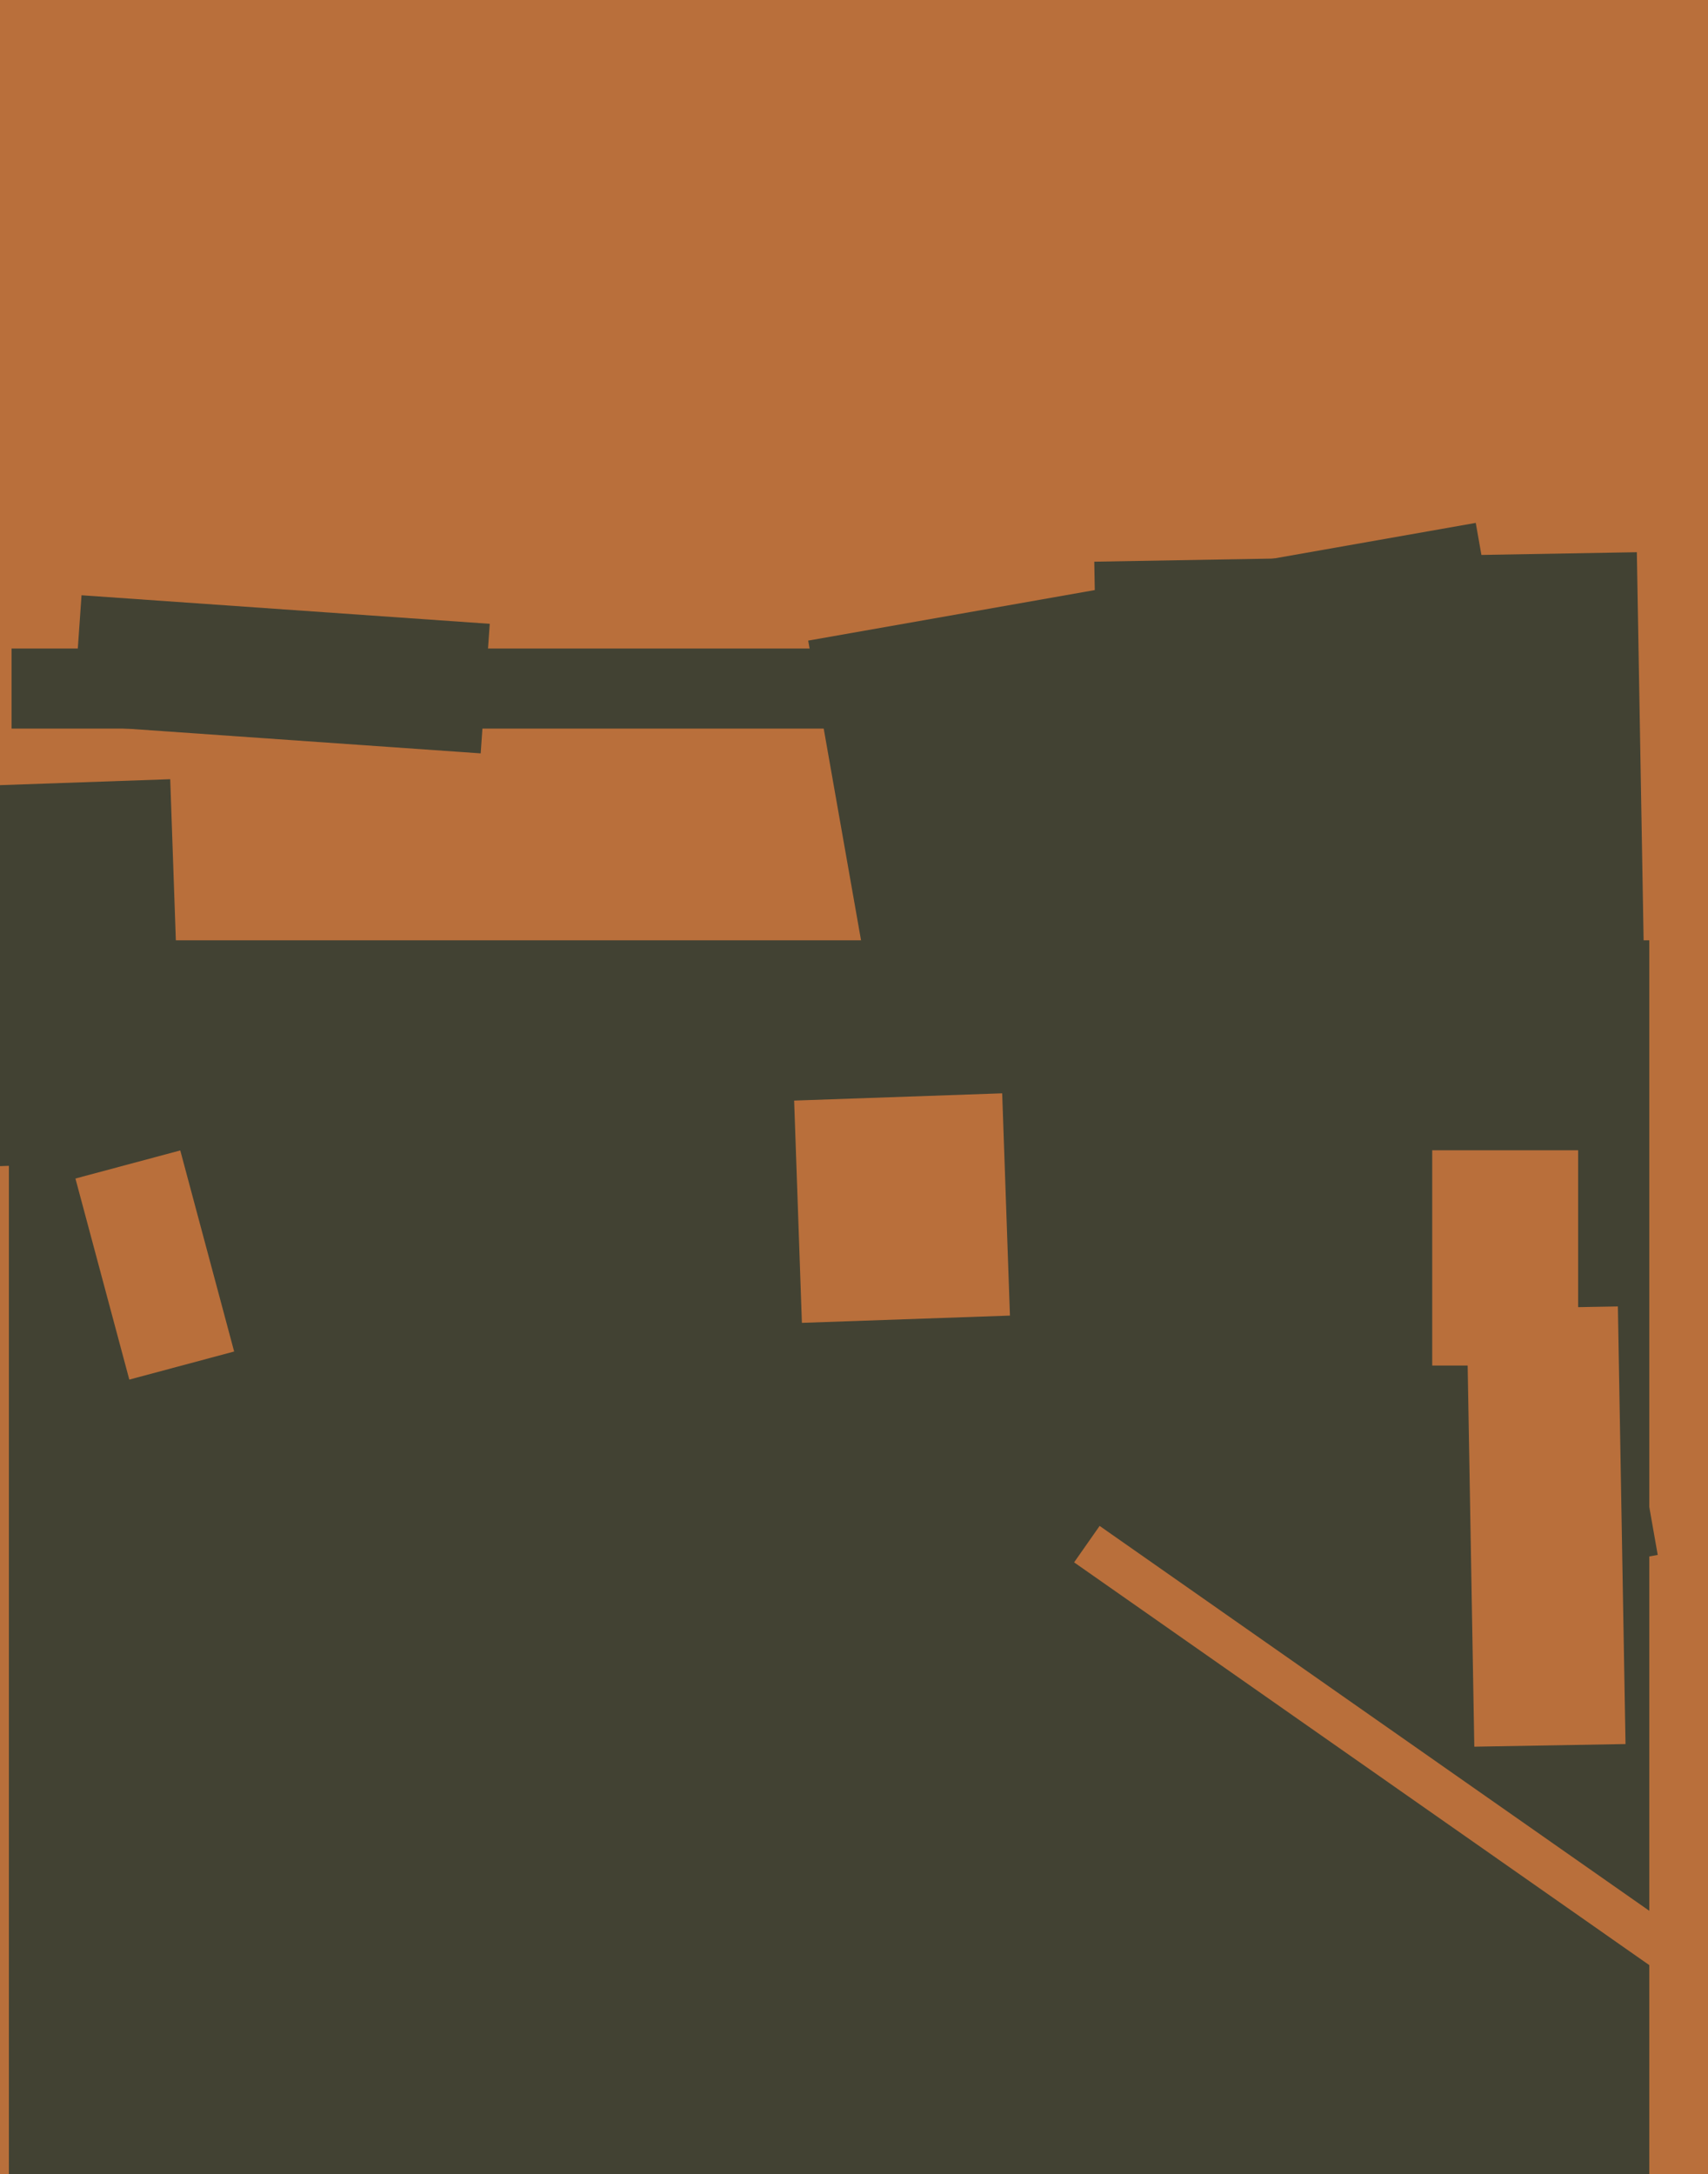
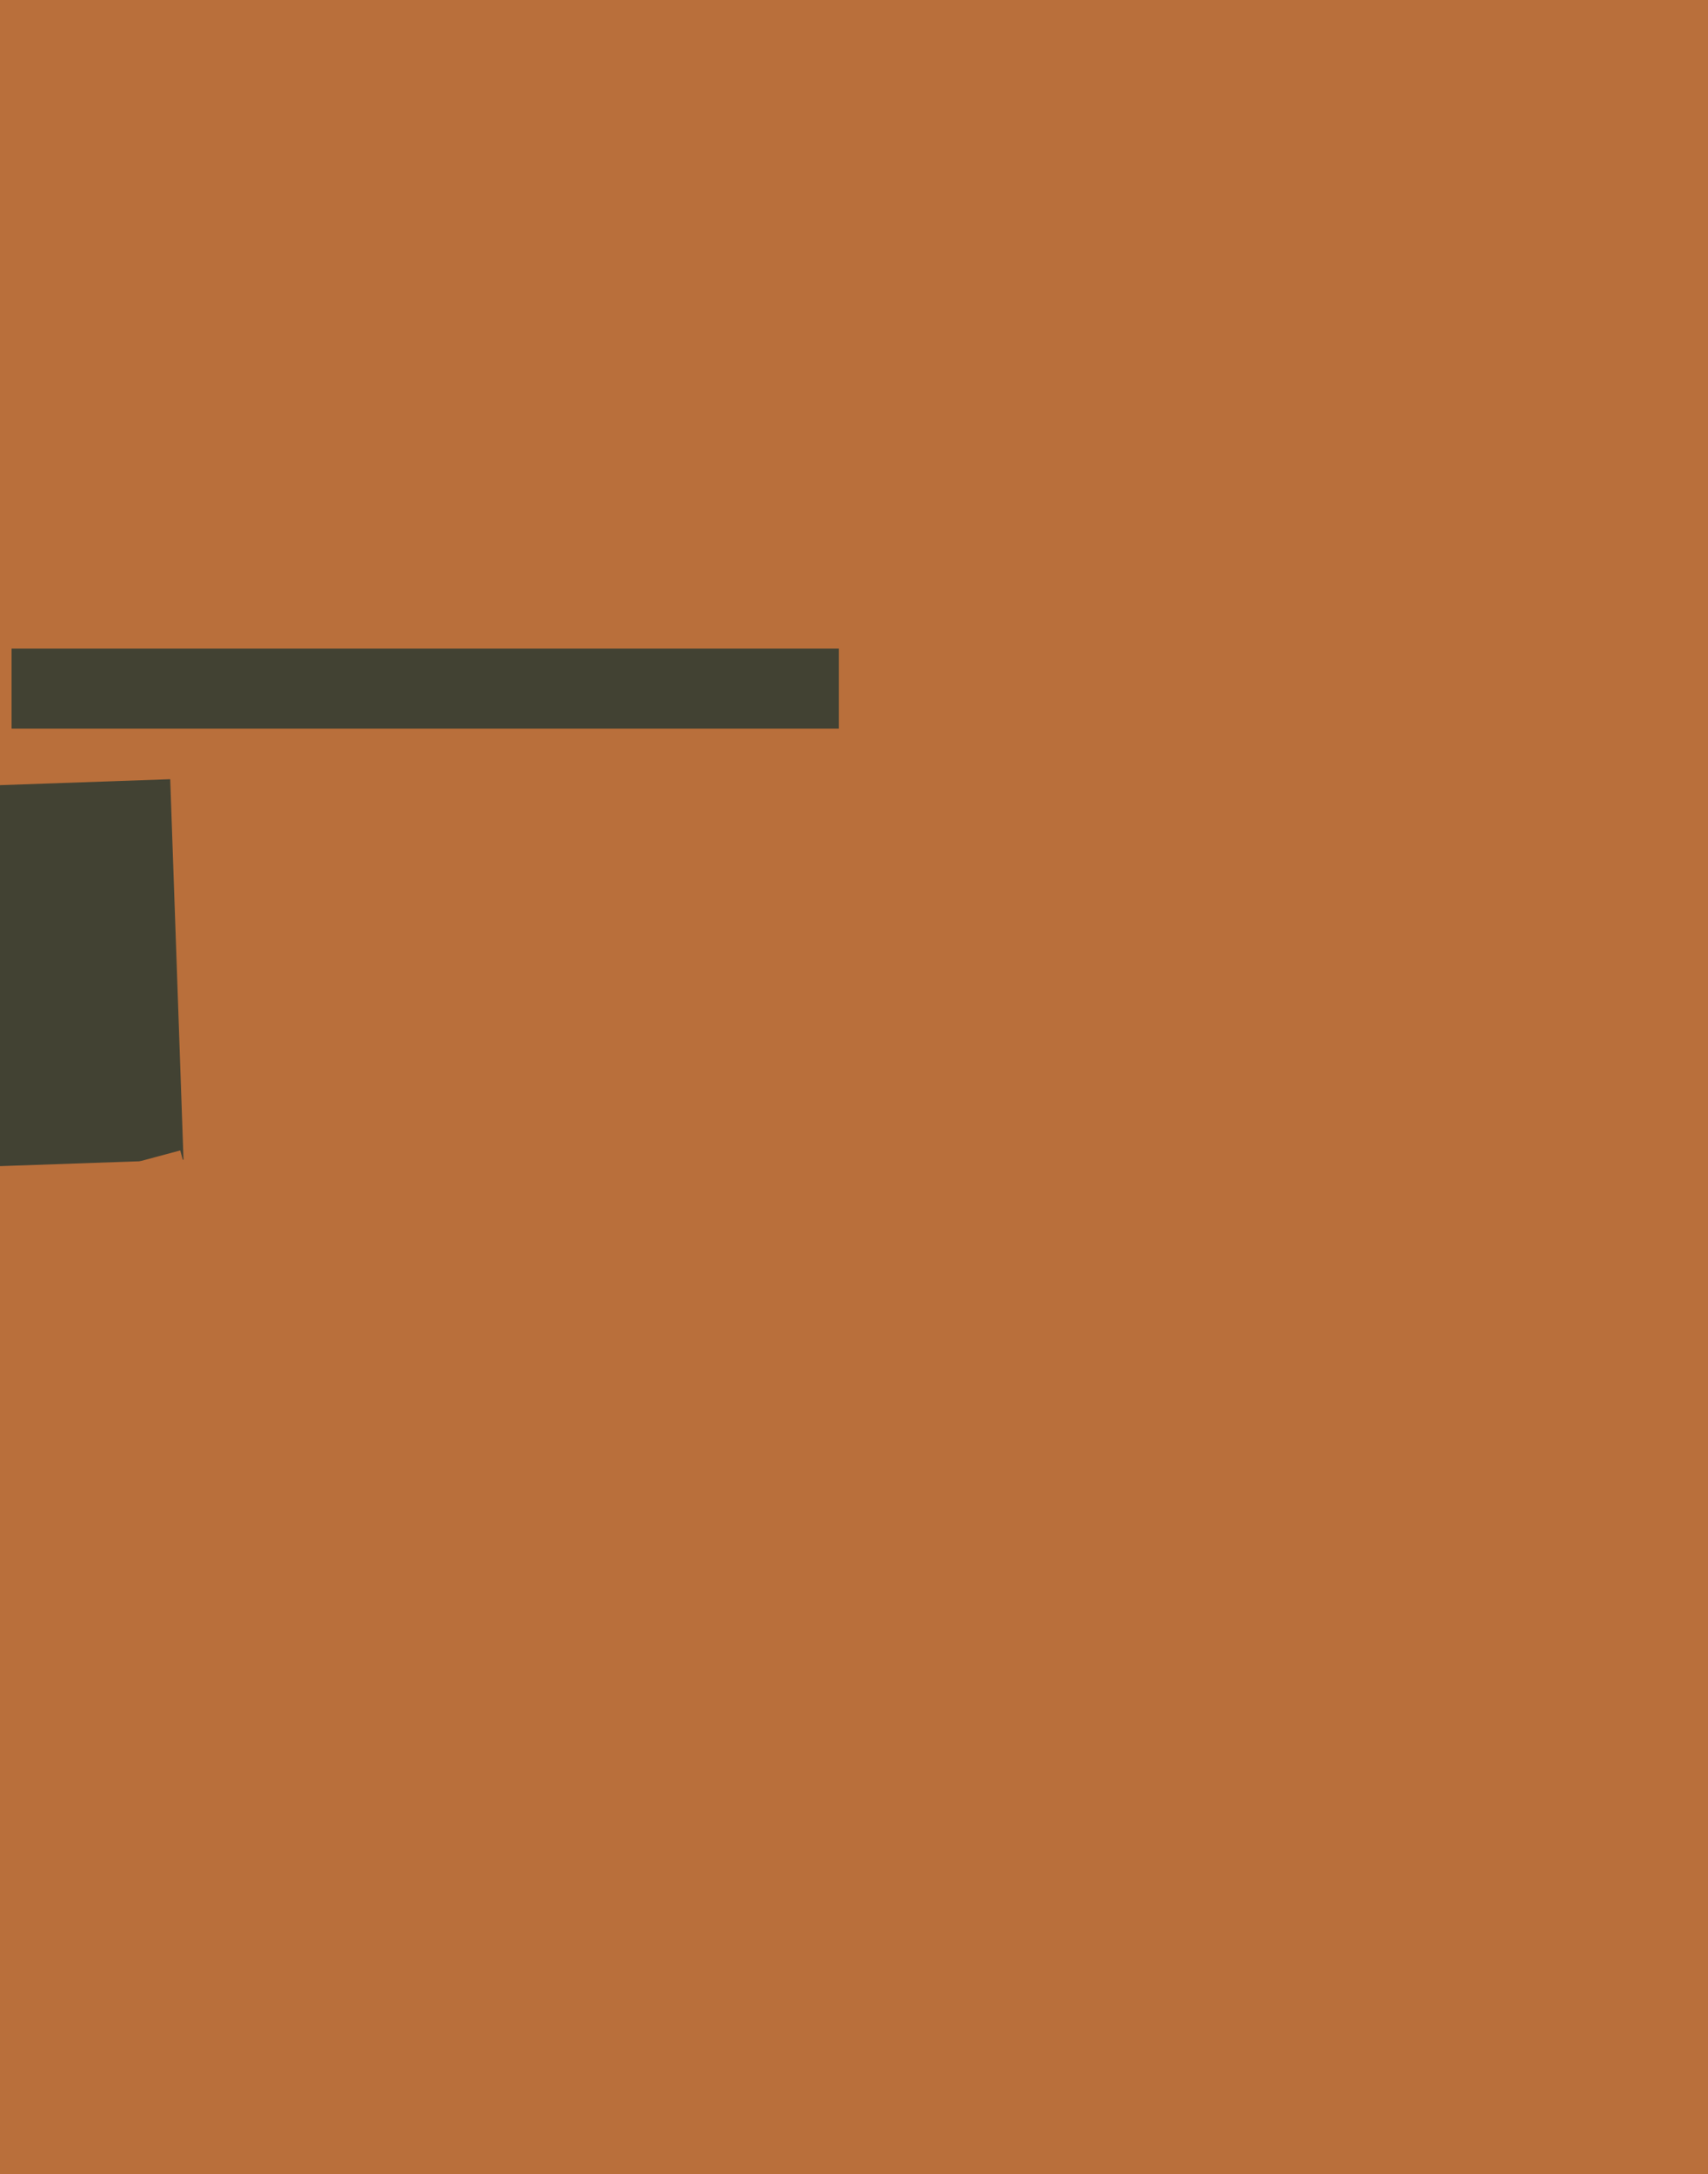
<svg xmlns="http://www.w3.org/2000/svg" width="480px" height="611px">
  <rect width="480" height="611" fill="rgb(185,111,59)" />
  <polygon points="-98.573,224.089 47.838,218.976 51.573,325.911 -94.838,331.024" fill="rgb(66,66,51)" />
-   <polygon points="463.5,736.75 2.5,736.75 2.5,264.25 463.5,264.25" fill="rgb(66,66,51)" />
  <polygon points="21.199,331.194 50.66,323.3 65.801,379.806 36.34,387.7" fill="rgb(185,111,59)" />
-   <polygon points="227.127,180.027 414.733,146.947 465.873,436.973 278.267,470.053" fill="rgb(66,66,51)" />
  <polygon points="223.177,309.29 281.642,307.248 283.823,369.71 225.358,371.752" fill="rgb(185,111,59)" />
  <polygon points="235.75,204.75 3.25,204.75 3.25,182.25 235.75,182.25" fill="rgb(66,66,51)" />
-   <polygon points="307.525,157.846 460.002,155.184 463.475,354.154 310.998,356.816" fill="rgb(66,66,51)" />
  <polygon points="412.18,367.88 454.673,367.139 456.82,490.12 414.327,490.861" fill="rgb(185,111,59)" />
-   <polygon points="511.971,586.181 301.859,439.059 309.029,428.819 519.141,575.941" fill="rgb(185,111,59)" />
  <polygon points="443.5,383.75 402.5,383.75 402.5,323.25 443.5,323.25" fill="rgb(185,111,59)" />
-   <polygon points="135.087,211.717 20.367,203.695 22.913,167.283 137.633,175.305" fill="rgb(66,66,51)" />
</svg>